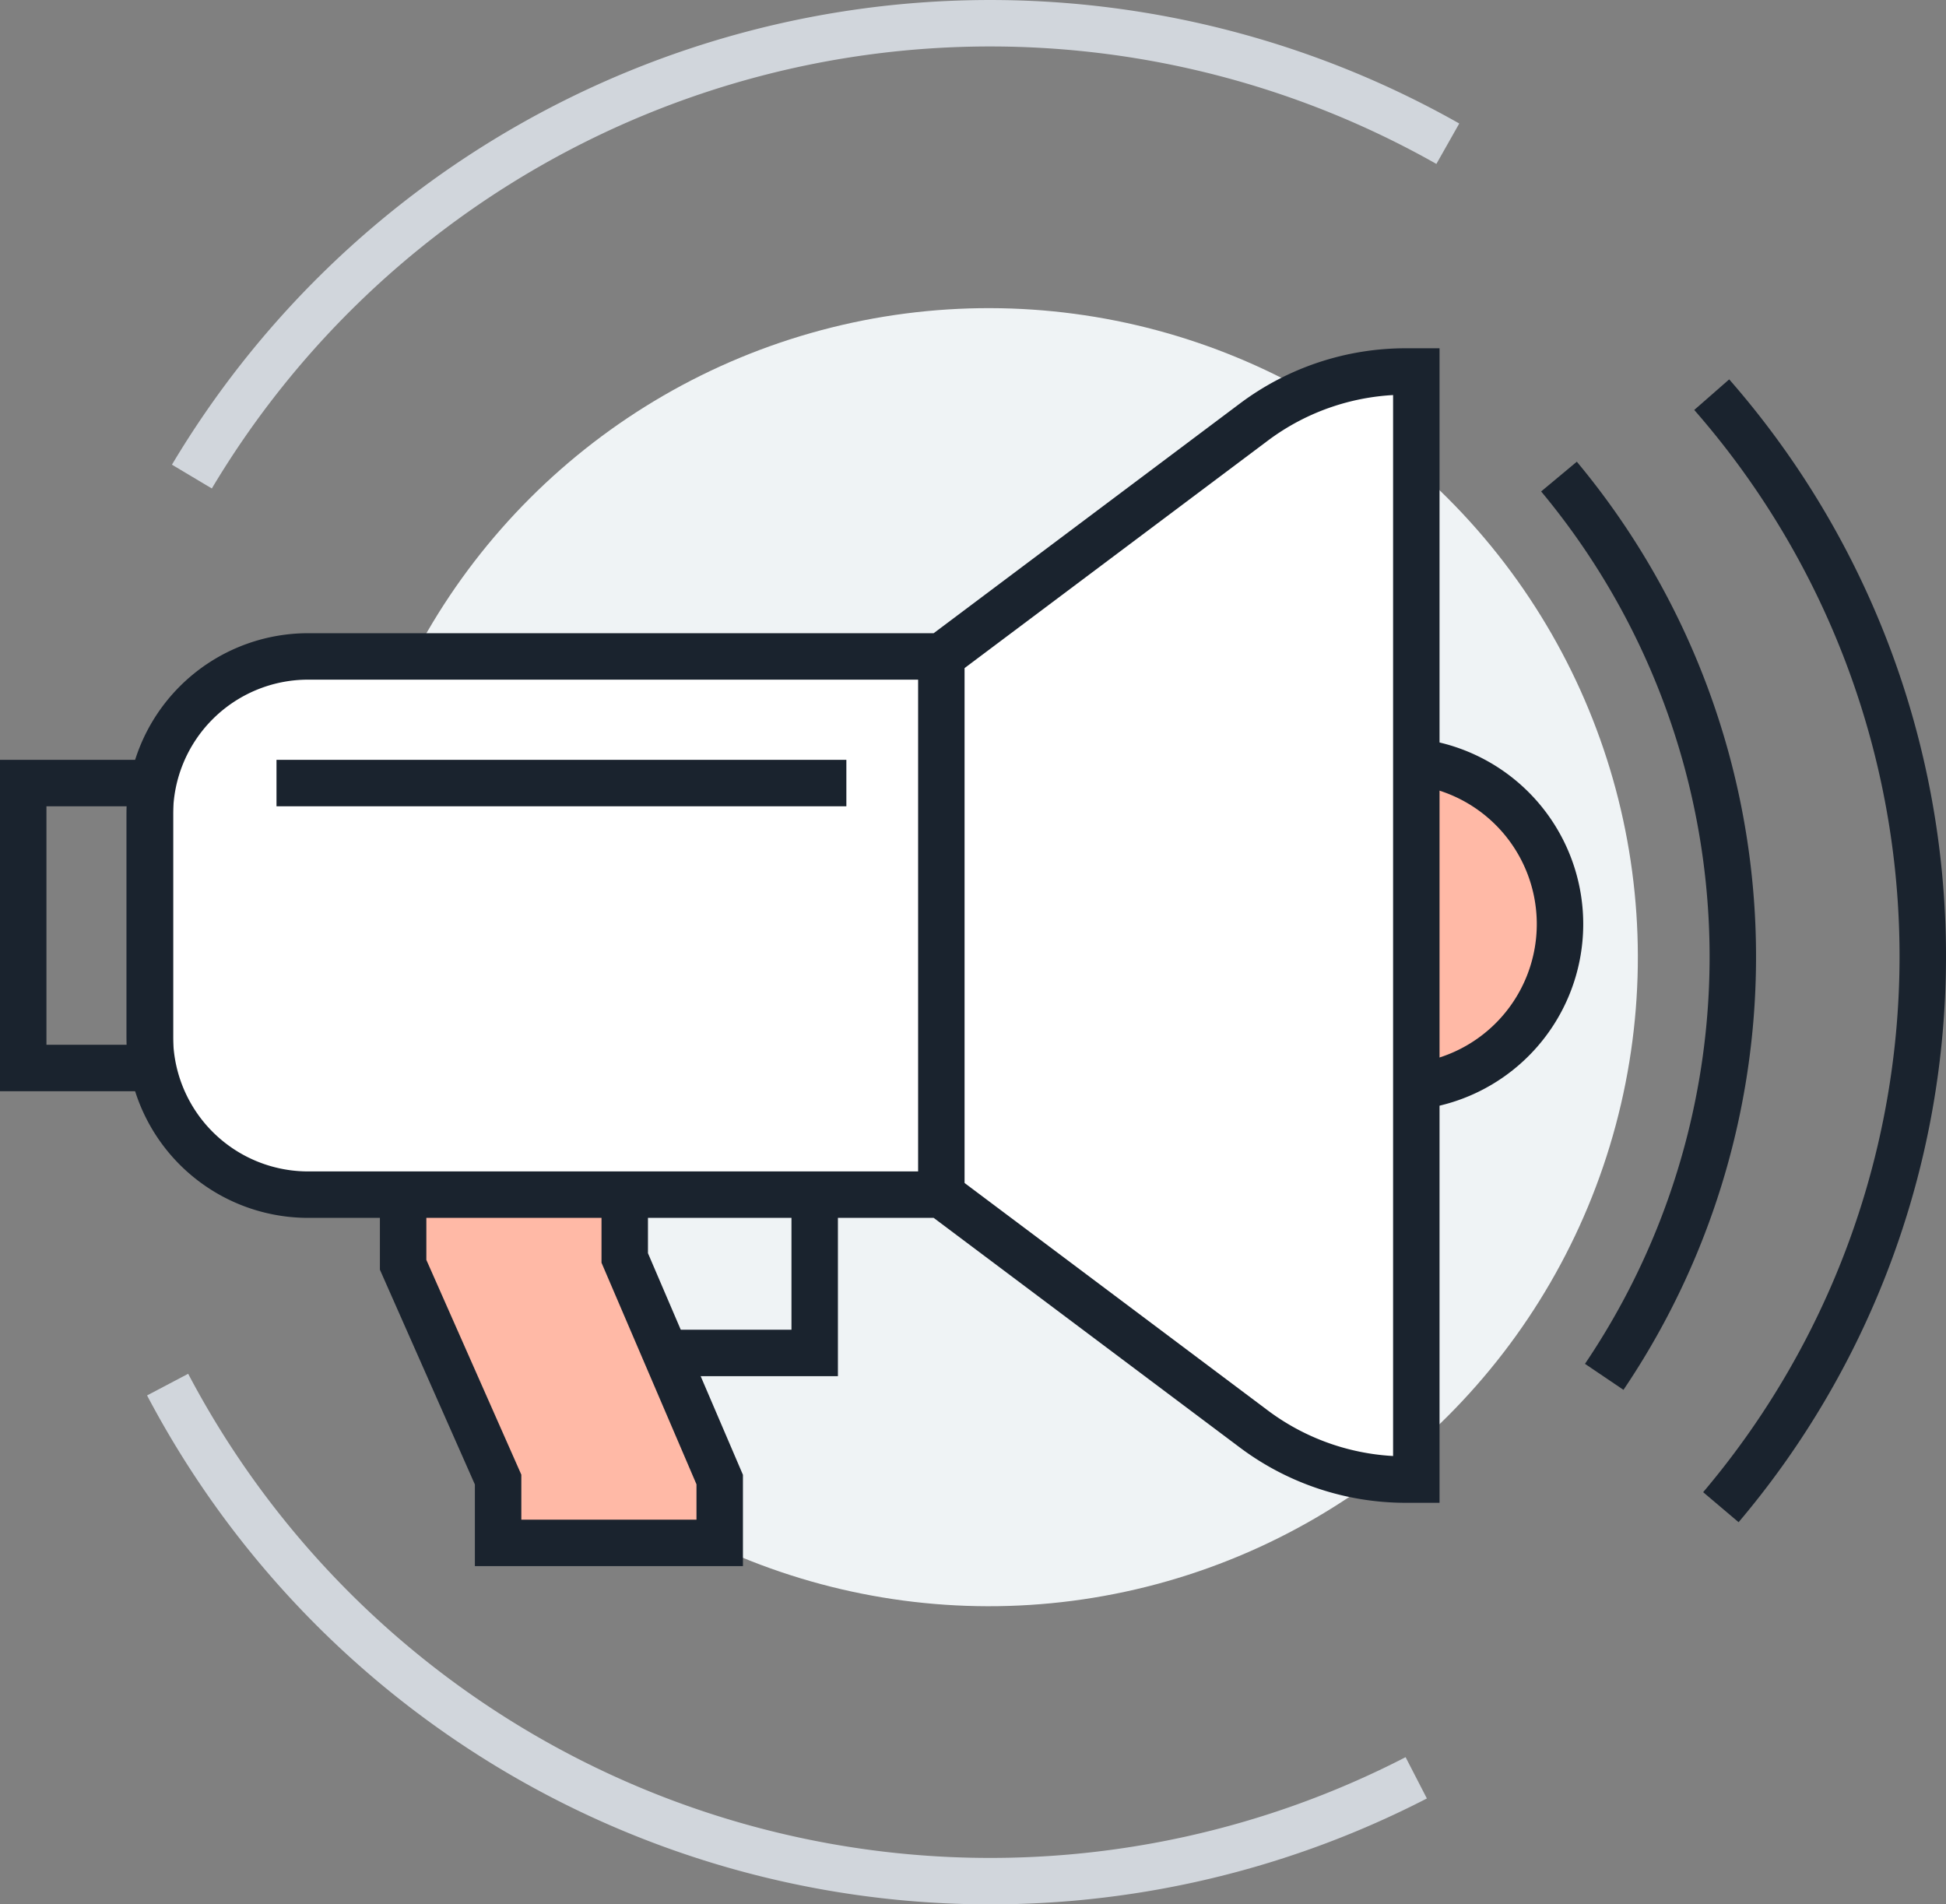
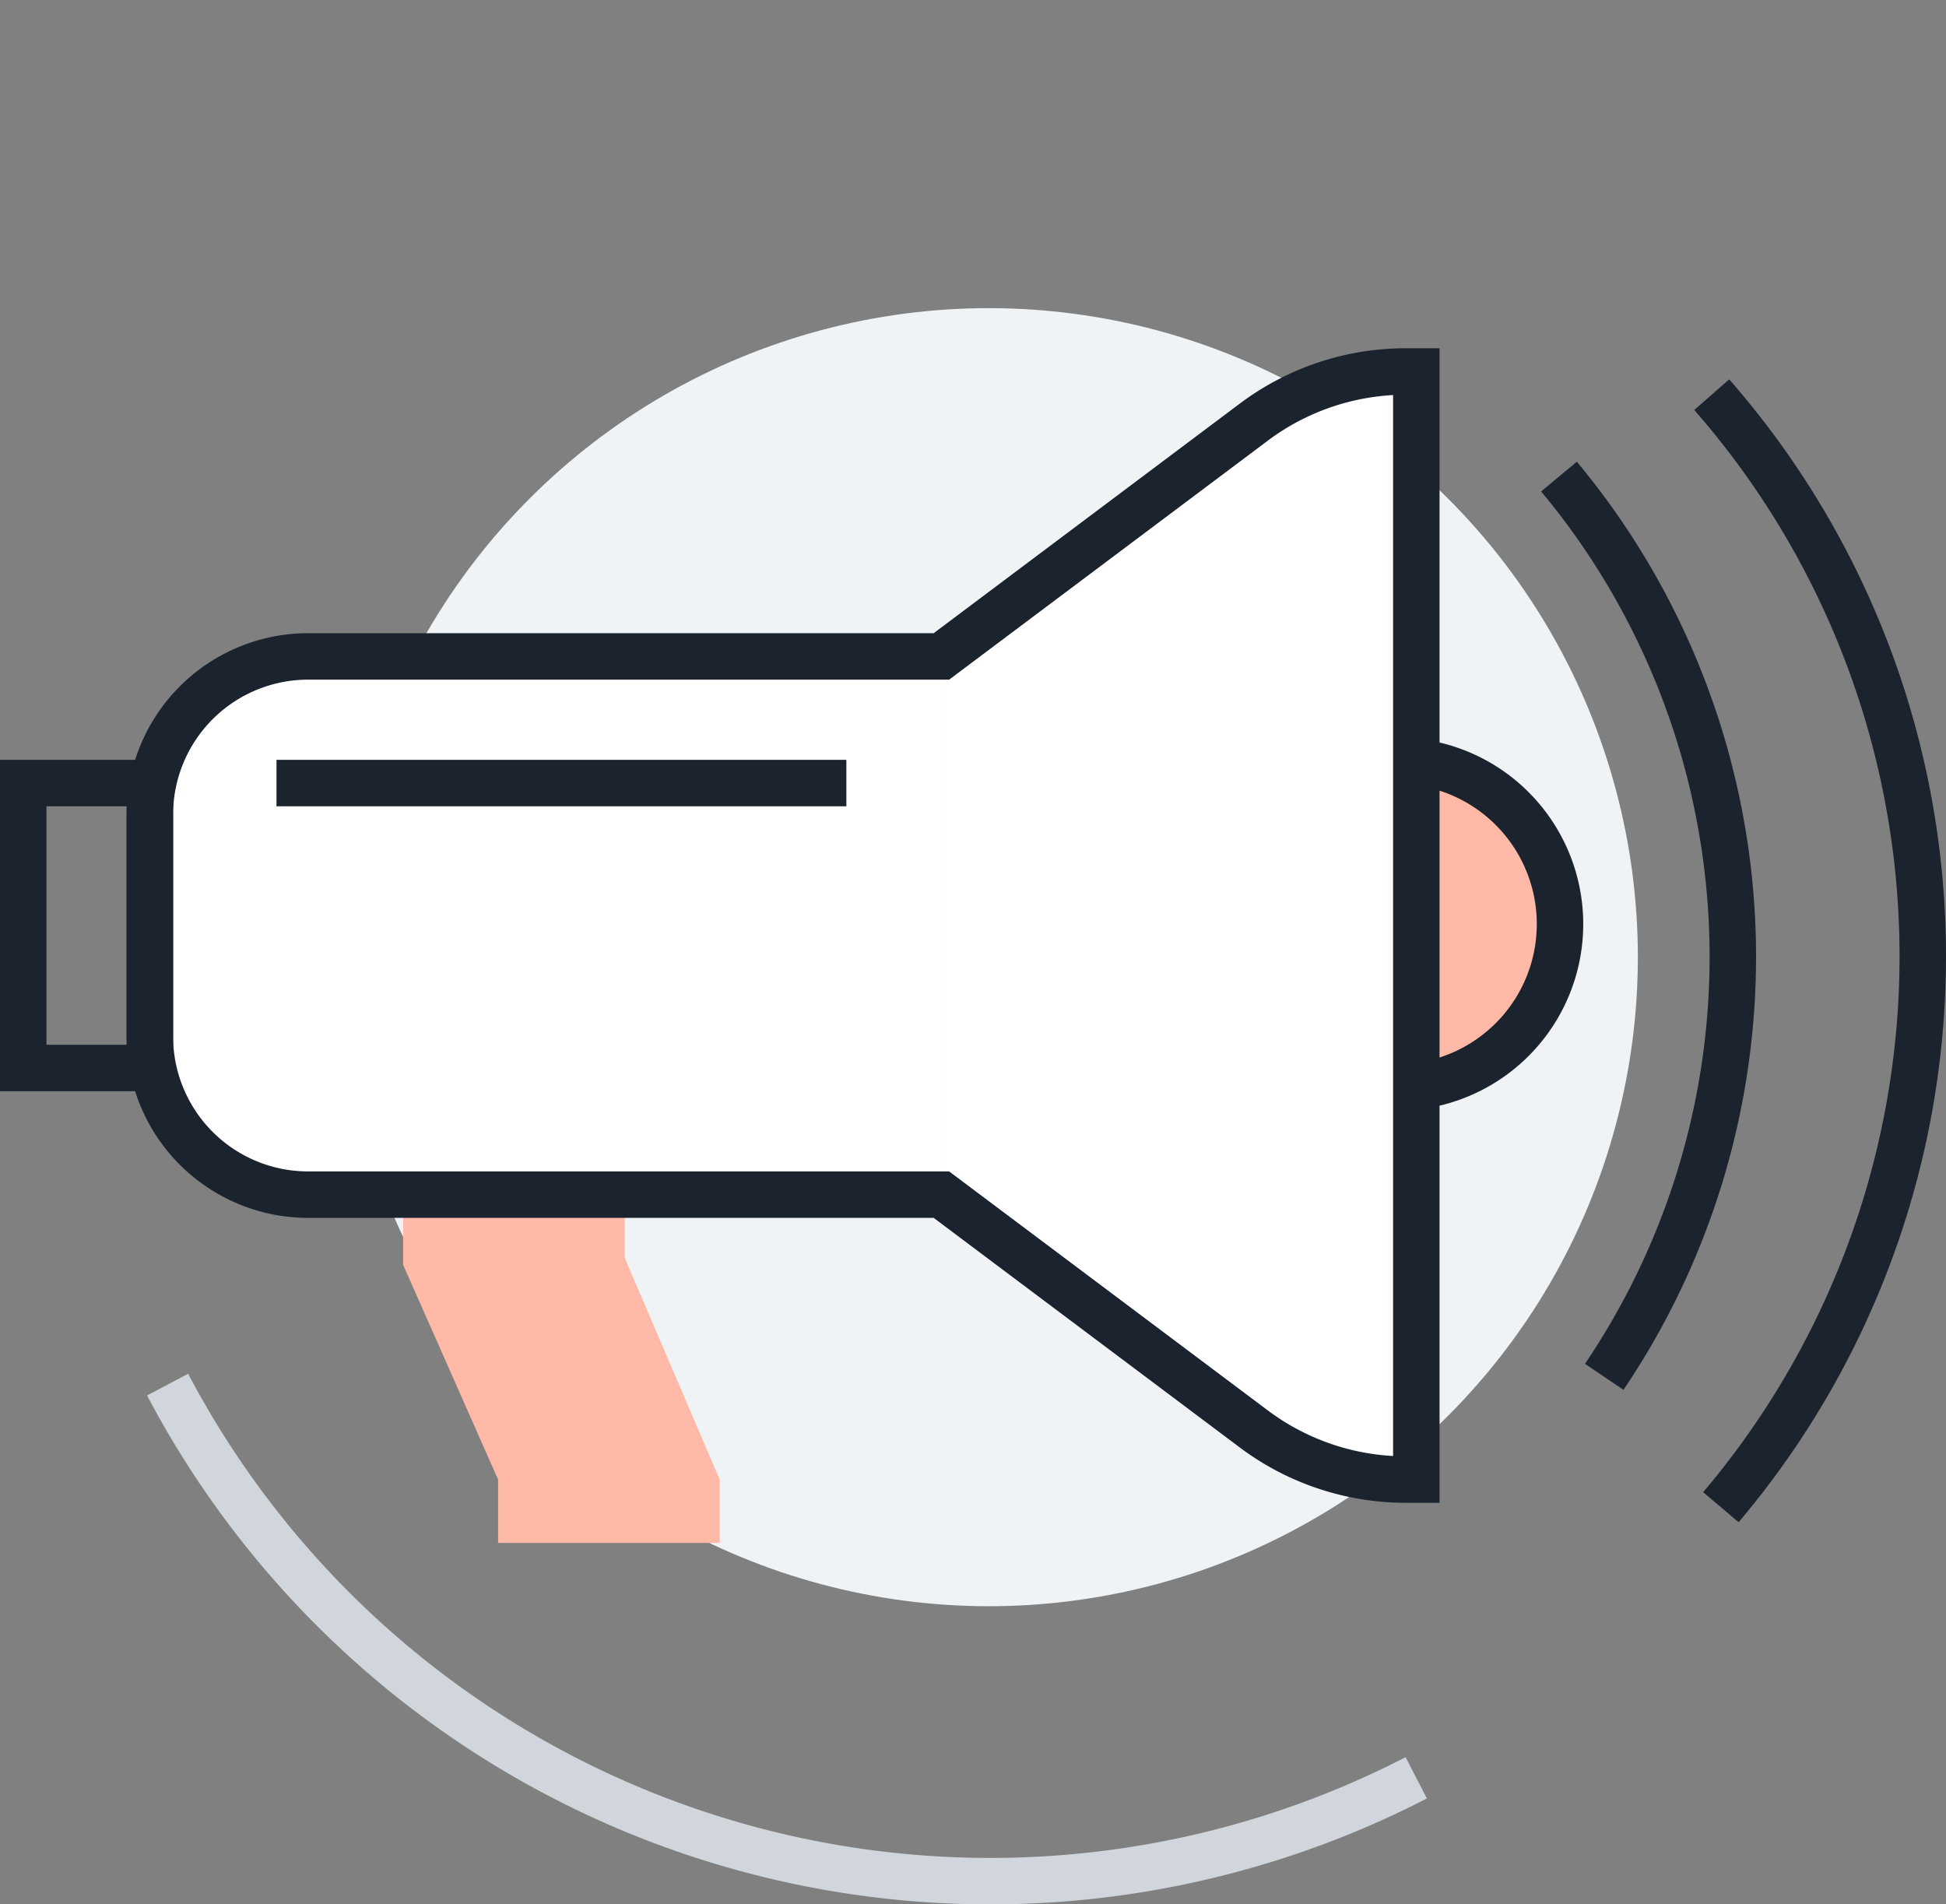
<svg xmlns="http://www.w3.org/2000/svg" width="104.742" height="102.5" viewBox="0 0 104.742 102.5">
  <rect x="0" y="0" width="104.742" height="102.5" fill="#808080" stroke="none" />
  <g id="Ilustra_Pre-venda" data-name="Ilustra Pre-venda" transform="translate(-869.129 -285.386)">
    <circle id="Ellipse_9" data-name="Ellipse 9" cx="34.933" cy="34.933" r="34.933" transform="translate(872.949 336.905) rotate(-45)" fill="#eff3f5" />
    <path id="Path_451" data-name="Path 451" d="M940.245,305.381,919.8,320.717v28.969l20.449,15.336h5.112V305.381Z" fill="#fff" />
    <path id="Path_452" data-name="Path 452" d="M919.8,320.717H885.715a8.52,8.52,0,0,0-8.52,8.52v11.929a8.52,8.52,0,0,0,8.52,8.52H919.8Z" fill="#fff" />
    <line id="Line_83" data-name="Line 83" x1="30.673" transform="translate(884.011 327.533)" fill="none" stroke="#1a232e" stroke-miterlimit="10" stroke-width="2.5" />
-     <path id="Path_453" data-name="Path 453" d="M904.738,358.206h8.241v-8.422" fill="none" stroke="#1a232e" stroke-miterlimit="10" stroke-width="2.5" />
    <path id="Path_454" data-name="Path 454" d="M902.755,353.094v-3.408H890.827v3.776l5.112,11.561v3.408h11.928v-3.408Z" fill="#ffb9a6" />
-     <path id="Path_455" data-name="Path 455" d="M902.755,349.686v3.408l5.112,11.928v3.408H895.939v-3.408l-5.112-11.561v-3.776" fill="none" stroke="#1a232e" stroke-miterlimit="10" stroke-width="2.5" />
    <path id="Path_456" data-name="Path 456" d="M944.581,326.339v17.568c5.112,0,8.4-3.933,8.4-8.784S949.693,326.339,944.581,326.339Z" fill="#ffb9a6" />
    <path id="Path_457" data-name="Path 457" d="M944.7,326.339a8.793,8.793,0,0,1,0,17.568" fill="none" stroke="#1a232e" stroke-miterlimit="10" stroke-width="2.5" />
    <path id="Path_458" data-name="Path 458" d="M885.715,349.686H919.8l16.813,12.61a13.632,13.632,0,0,0,8.18,2.726h.568V305.381h-.568a13.632,13.632,0,0,0-8.18,2.726L919.8,320.717H885.715a8.52,8.52,0,0,0-8.52,8.52v11.929A8.52,8.52,0,0,0,885.715,349.686Z" fill="none" stroke="#1a232e" stroke-miterlimit="10" stroke-width="2.5" />
-     <line id="Line_84" data-name="Line 84" y2="28.969" transform="translate(919.796 320.717)" fill="none" stroke="#1a232e" stroke-miterlimit="10" stroke-width="2.5" />
    <path id="Path_459" data-name="Path 459" d="M961.754,366.508a45.893,45.893,0,0,0-.493-59.88" fill="none" stroke="#1a232e" stroke-miterlimit="10" stroke-width="2.5" />
    <path id="Path_460" data-name="Path 460" d="M953.04,311.037a40.379,40.379,0,0,1,2.435,48.455" fill="none" stroke="#1a232e" stroke-miterlimit="10" stroke-width="2.5" />
-     <path id="Path_461" data-name="Path 461" d="M879.457,311.037a50.031,50.031,0,0,1,67.6-17.916" fill="none" stroke="#d1d6dc" stroke-miterlimit="10" stroke-width="2.5" />
    <path id="Path_462" data-name="Path 462" d="M945.357,381.074a50.041,50.041,0,0,1-67.206-21.164" fill="none" stroke="#d1d6dc" stroke-miterlimit="10" stroke-width="2.5" />
    <rect id="Rectangle_1037" data-name="Rectangle 1037" width="6.816" height="15.336" transform="translate(870.379 327.533)" fill="none" stroke="#1a232e" stroke-miterlimit="10" stroke-width="2.5" />
  </g>
</svg>